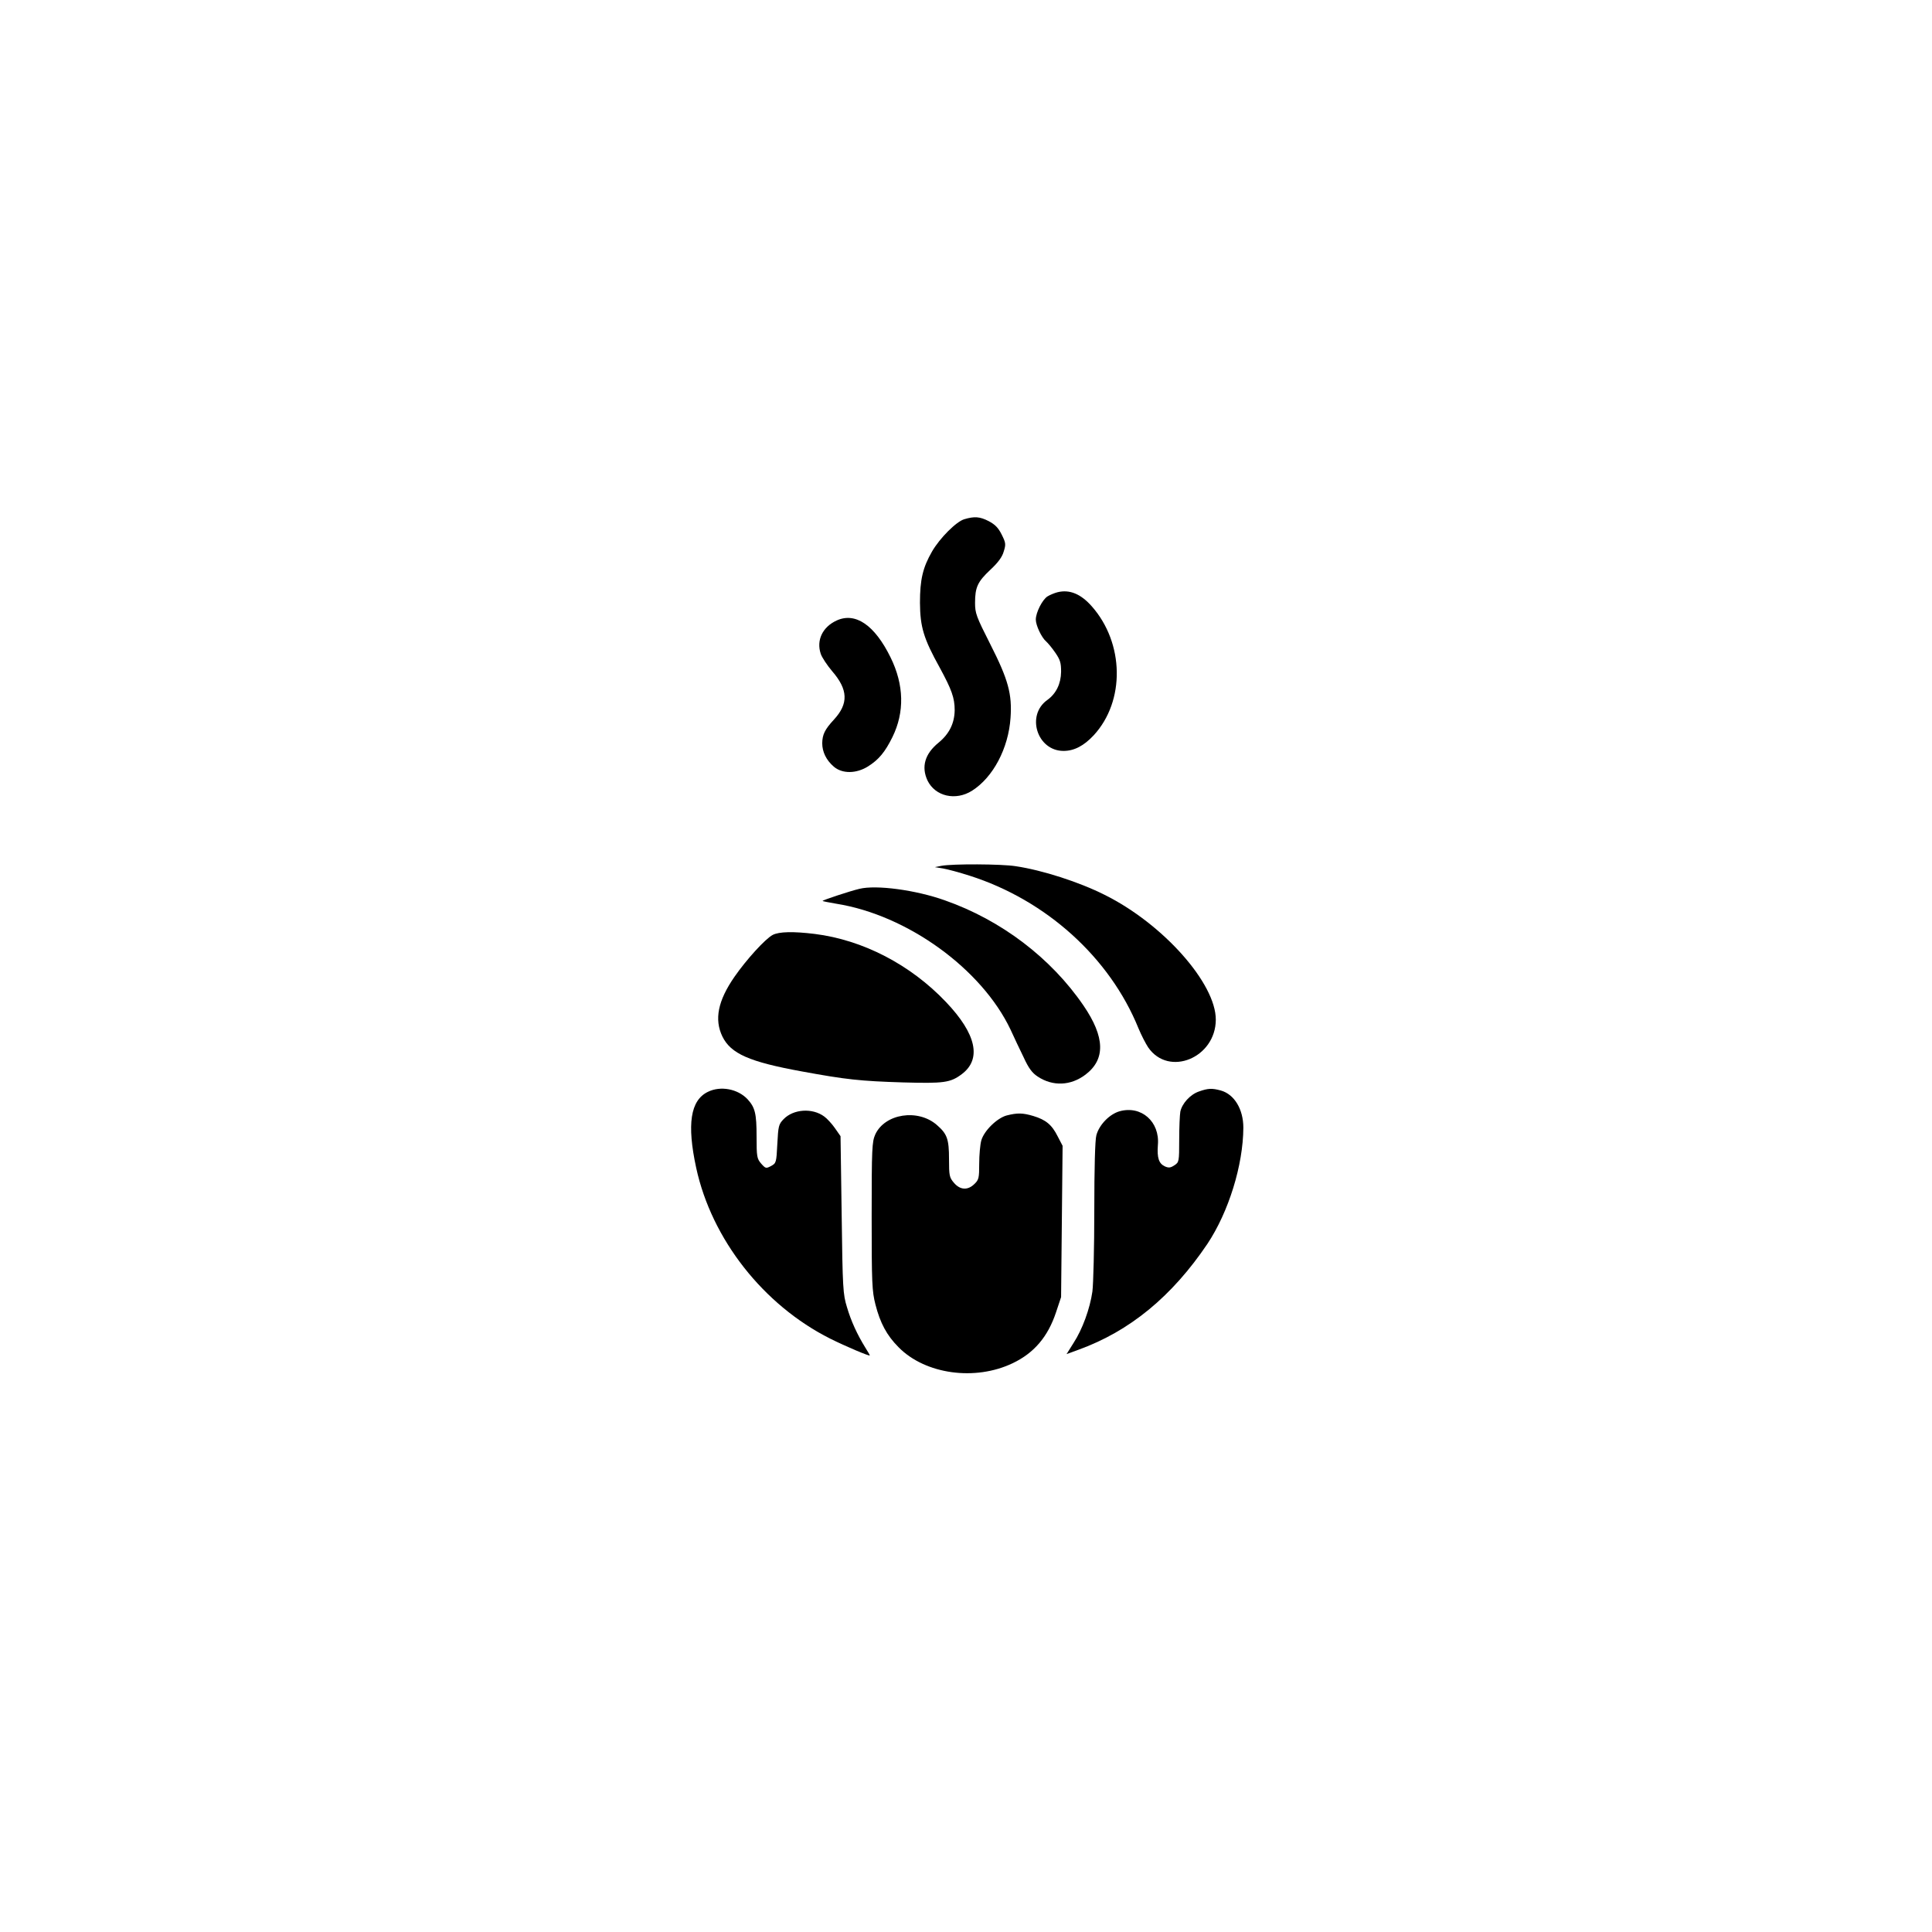
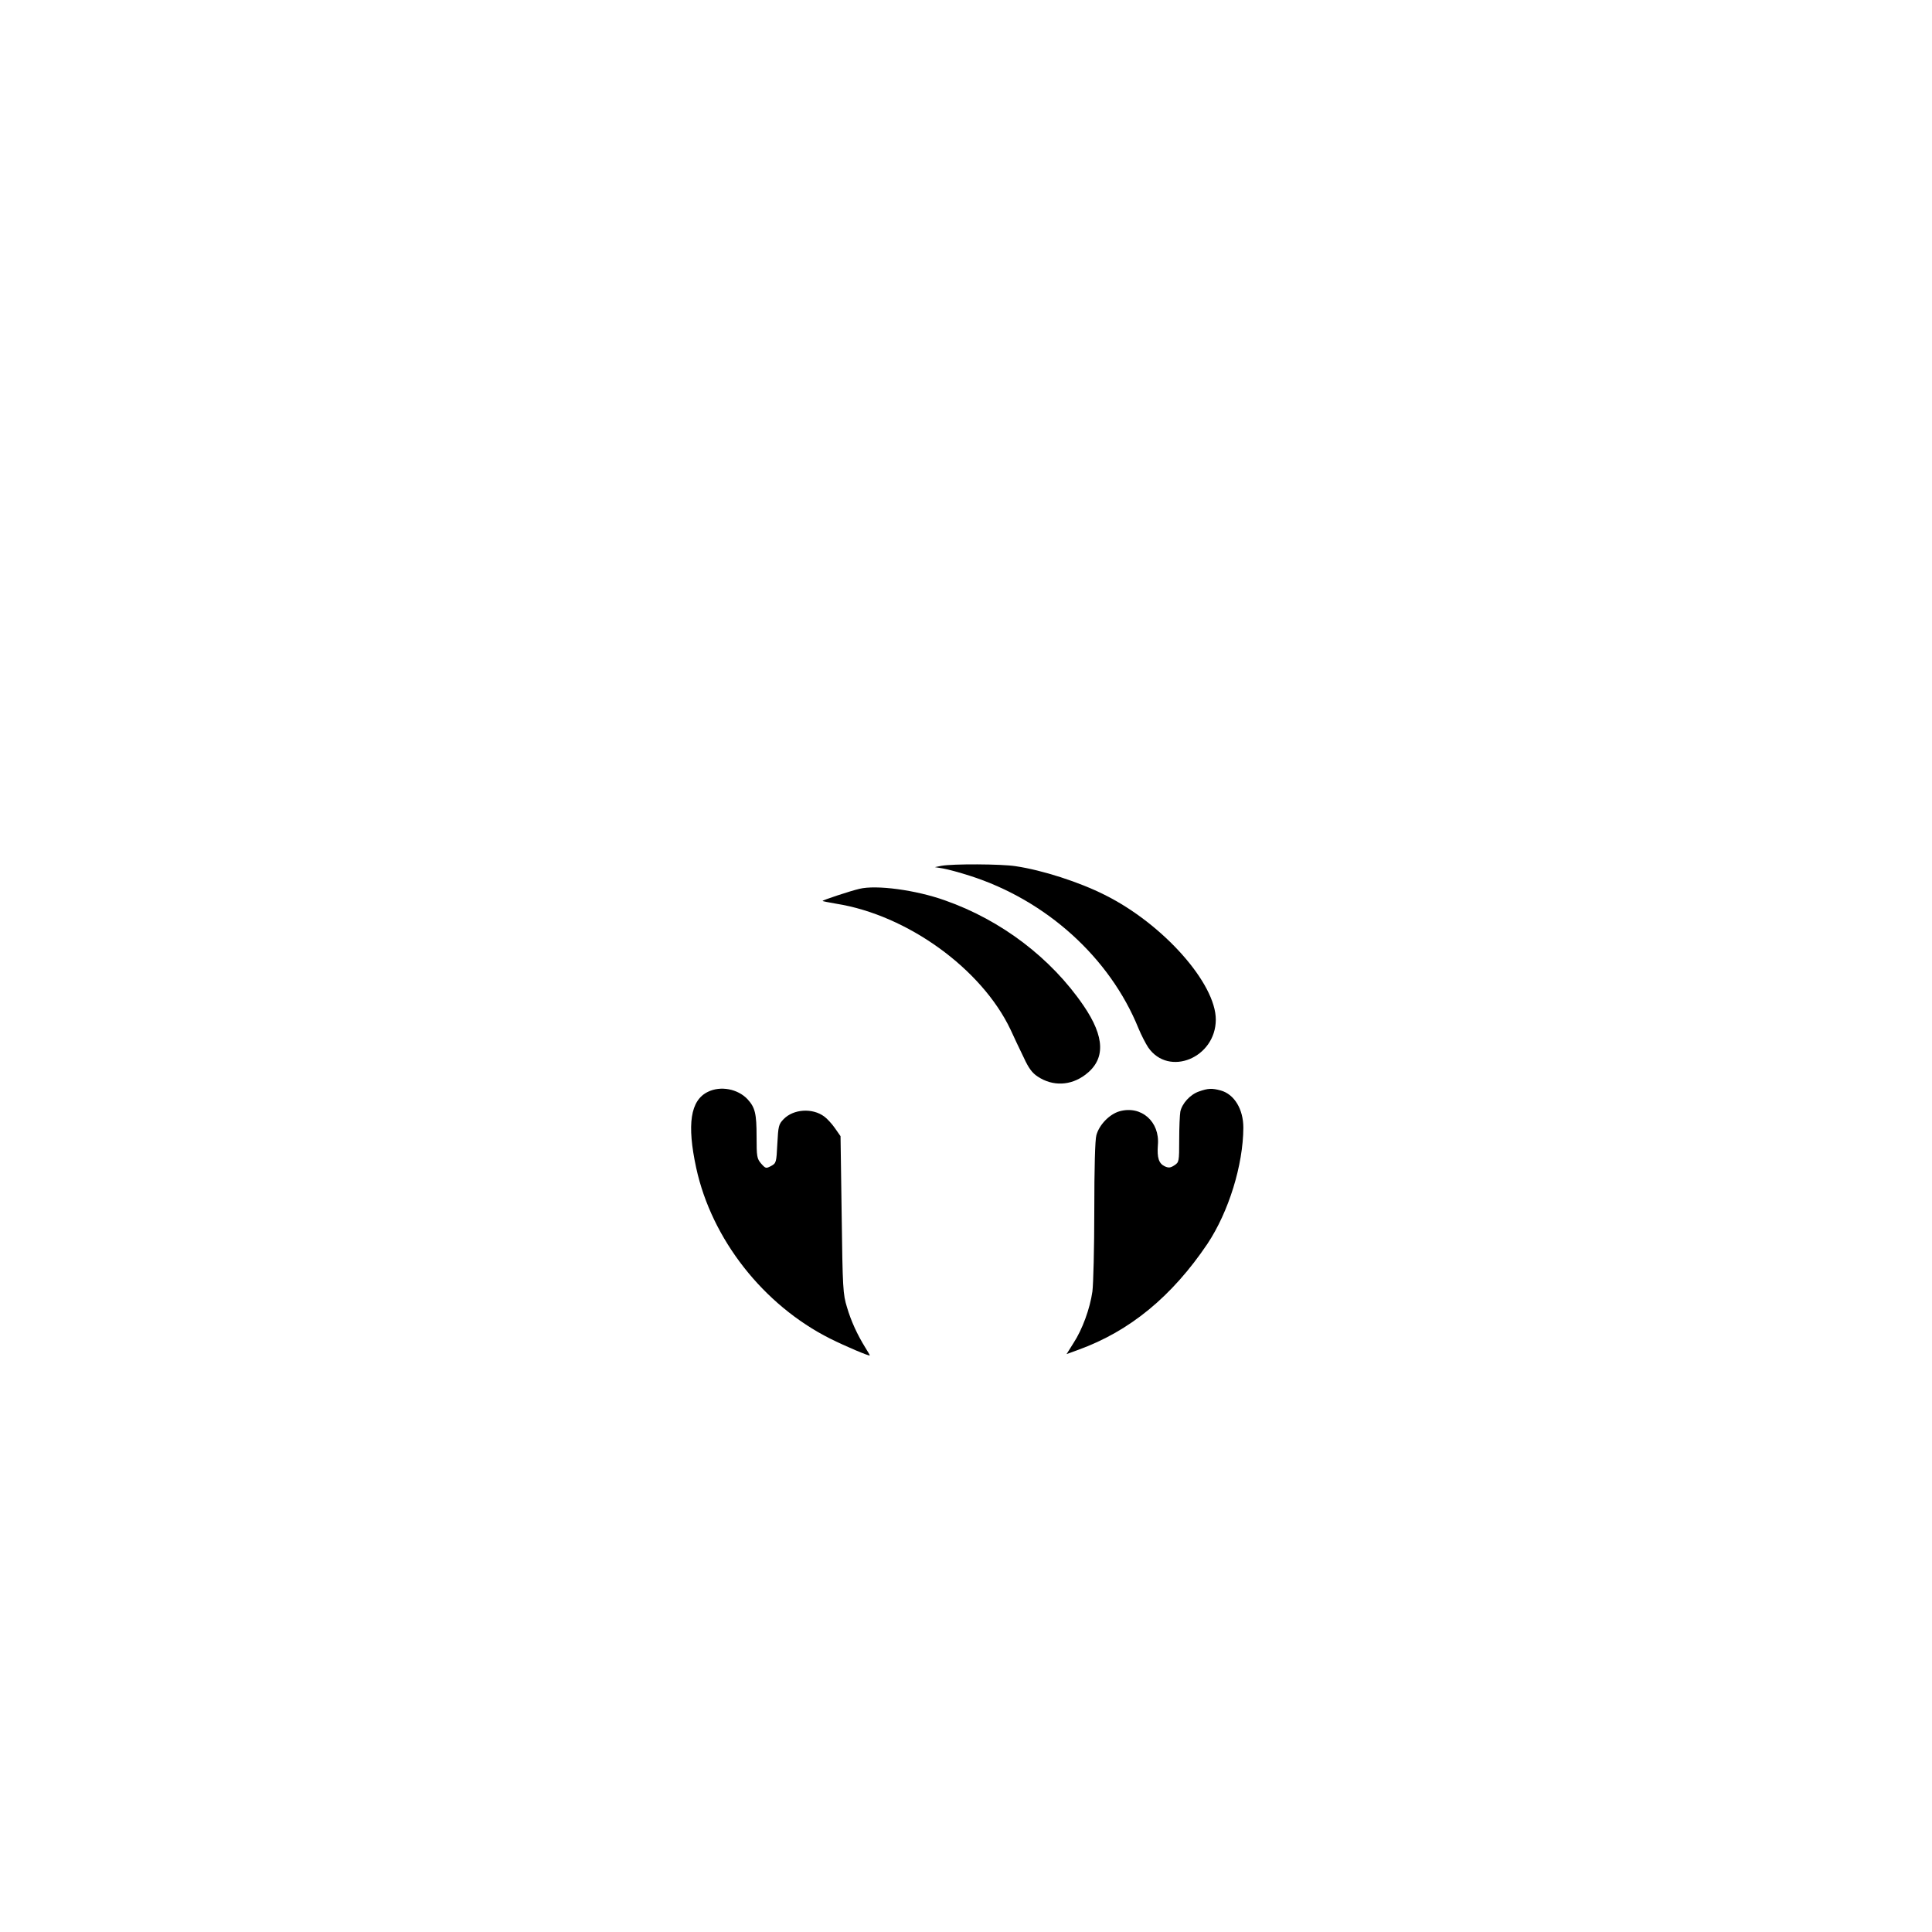
<svg xmlns="http://www.w3.org/2000/svg" version="1.0" width="1024pt" height="1024pt" viewBox="0 0 1024 1024" preserveAspectRatio="xMidYMid meet">
  <g transform="translate(0,1024) scale(0.1,-0.1)" fill="#000000" stroke="none">
-     <path d="M5111 7488 c-42 -12 -130 -100 -171 -171 -49 -85 -64 -149 -64 -272 1 -128 19 -189 105 -344 63 -116 79 -160 79 -225 -1 -69 -28 -125 -85 -172 -73 -59 -93 -128 -59 -201 41 -84 149 -109 236 -54 112 71 193 225 204 386 9 126 -12 203 -107 390 -75 148 -81 165 -81 220 0 83 14 112 81 175 41 38 63 68 71 97 12 38 11 46 -11 90 -18 36 -35 53 -69 71 -47 24 -75 26 -129 10z" />
-     <path d="M5605 7101 c-16 -4 -40 -14 -53 -22 -27 -17 -62 -85 -62 -123 0 -31 31 -96 55 -116 9 -8 31 -34 48 -59 27 -39 31 -55 31 -102 -1 -63 -26 -115 -73 -149 -114 -81 -54 -270 86 -270 56 0 108 27 160 83 167 181 162 488 -10 683 -58 66 -118 91 -182 75z" />
-     <path d="M4434 6951 c-74 -34 -108 -104 -84 -176 6 -19 34 -61 61 -93 84 -97 87 -171 10 -255 -50 -54 -62 -80 -63 -126 0 -46 21 -90 62 -125 45 -38 119 -37 181 2 57 36 90 76 129 155 65 132 62 277 -10 423 -84 171 -186 241 -286 195z" />
    <path d="M4990 5651 l-35 -7 43 -7 c24 -4 87 -21 140 -38 406 -129 744 -434 896 -809 15 -36 38 -81 52 -102 109 -157 357 -55 358 147 1 192 -279 508 -589 662 -135 68 -330 131 -472 152 -76 12 -334 13 -393 2z" />
    <path d="M4555 5529 c-51 -12 -195 -60 -195 -64 0 -2 33 -8 73 -15 376 -60 770 -345 923 -667 18 -40 50 -107 70 -148 26 -57 45 -82 74 -101 80 -53 175 -49 253 10 107 81 104 199 -10 366 -172 252 -436 453 -735 558 -154 55 -364 83 -453 61z" />
-     <path d="M4096 5285 c-39 -20 -140 -131 -203 -222 -88 -127 -108 -226 -64 -317 45 -91 142 -134 422 -185 234 -43 309 -51 534 -58 217 -6 252 -2 313 44 106 80 77 213 -84 382 -188 198 -440 329 -696 361 -115 14 -188 12 -222 -5z" />
    <path d="M3752 4453 c-93 -45 -112 -172 -62 -403 82 -378 356 -727 710 -905 82 -41 210 -95 210 -89 0 3 -11 21 -24 42 -42 68 -75 139 -97 214 -21 68 -23 99 -28 490 l-6 416 -30 43 c-16 23 -42 51 -56 61 -63 47 -164 40 -216 -14 -26 -27 -28 -36 -33 -131 -5 -99 -6 -102 -33 -117 -27 -14 -29 -14 -53 13 -22 26 -24 36 -24 142 0 124 -8 155 -48 199 -52 55 -143 72 -210 39z" />
    <path d="M6355 4455 c-47 -16 -90 -64 -99 -107 -3 -17 -6 -84 -6 -149 0 -116 -1 -119 -25 -135 -21 -14 -31 -15 -51 -6 -32 15 -42 45 -37 113 11 124 -88 211 -203 179 -53 -15 -108 -71 -123 -127 -7 -23 -11 -176 -11 -398 0 -198 -5 -391 -10 -430 -13 -91 -53 -201 -100 -273 l-37 -59 63 23 c273 99 496 283 684 562 112 169 189 416 190 615 0 98 -48 177 -119 197 -47 13 -68 12 -116 -5z" />
-     <path d="M5336 4328 c-52 -14 -121 -82 -135 -133 -6 -22 -11 -77 -11 -123 0 -75 -2 -85 -25 -107 -35 -35 -76 -33 -109 6 -24 28 -26 38 -26 125 0 107 -10 134 -64 181 -100 88 -276 61 -327 -50 -17 -39 -19 -71 -19 -433 0 -357 2 -397 20 -468 25 -98 60 -164 123 -227 141 -143 405 -180 605 -84 113 54 186 140 229 269 l27 81 4 401 4 401 -26 50 c-31 62 -63 88 -129 108 -57 17 -85 17 -141 3z" />
  </g>
</svg>